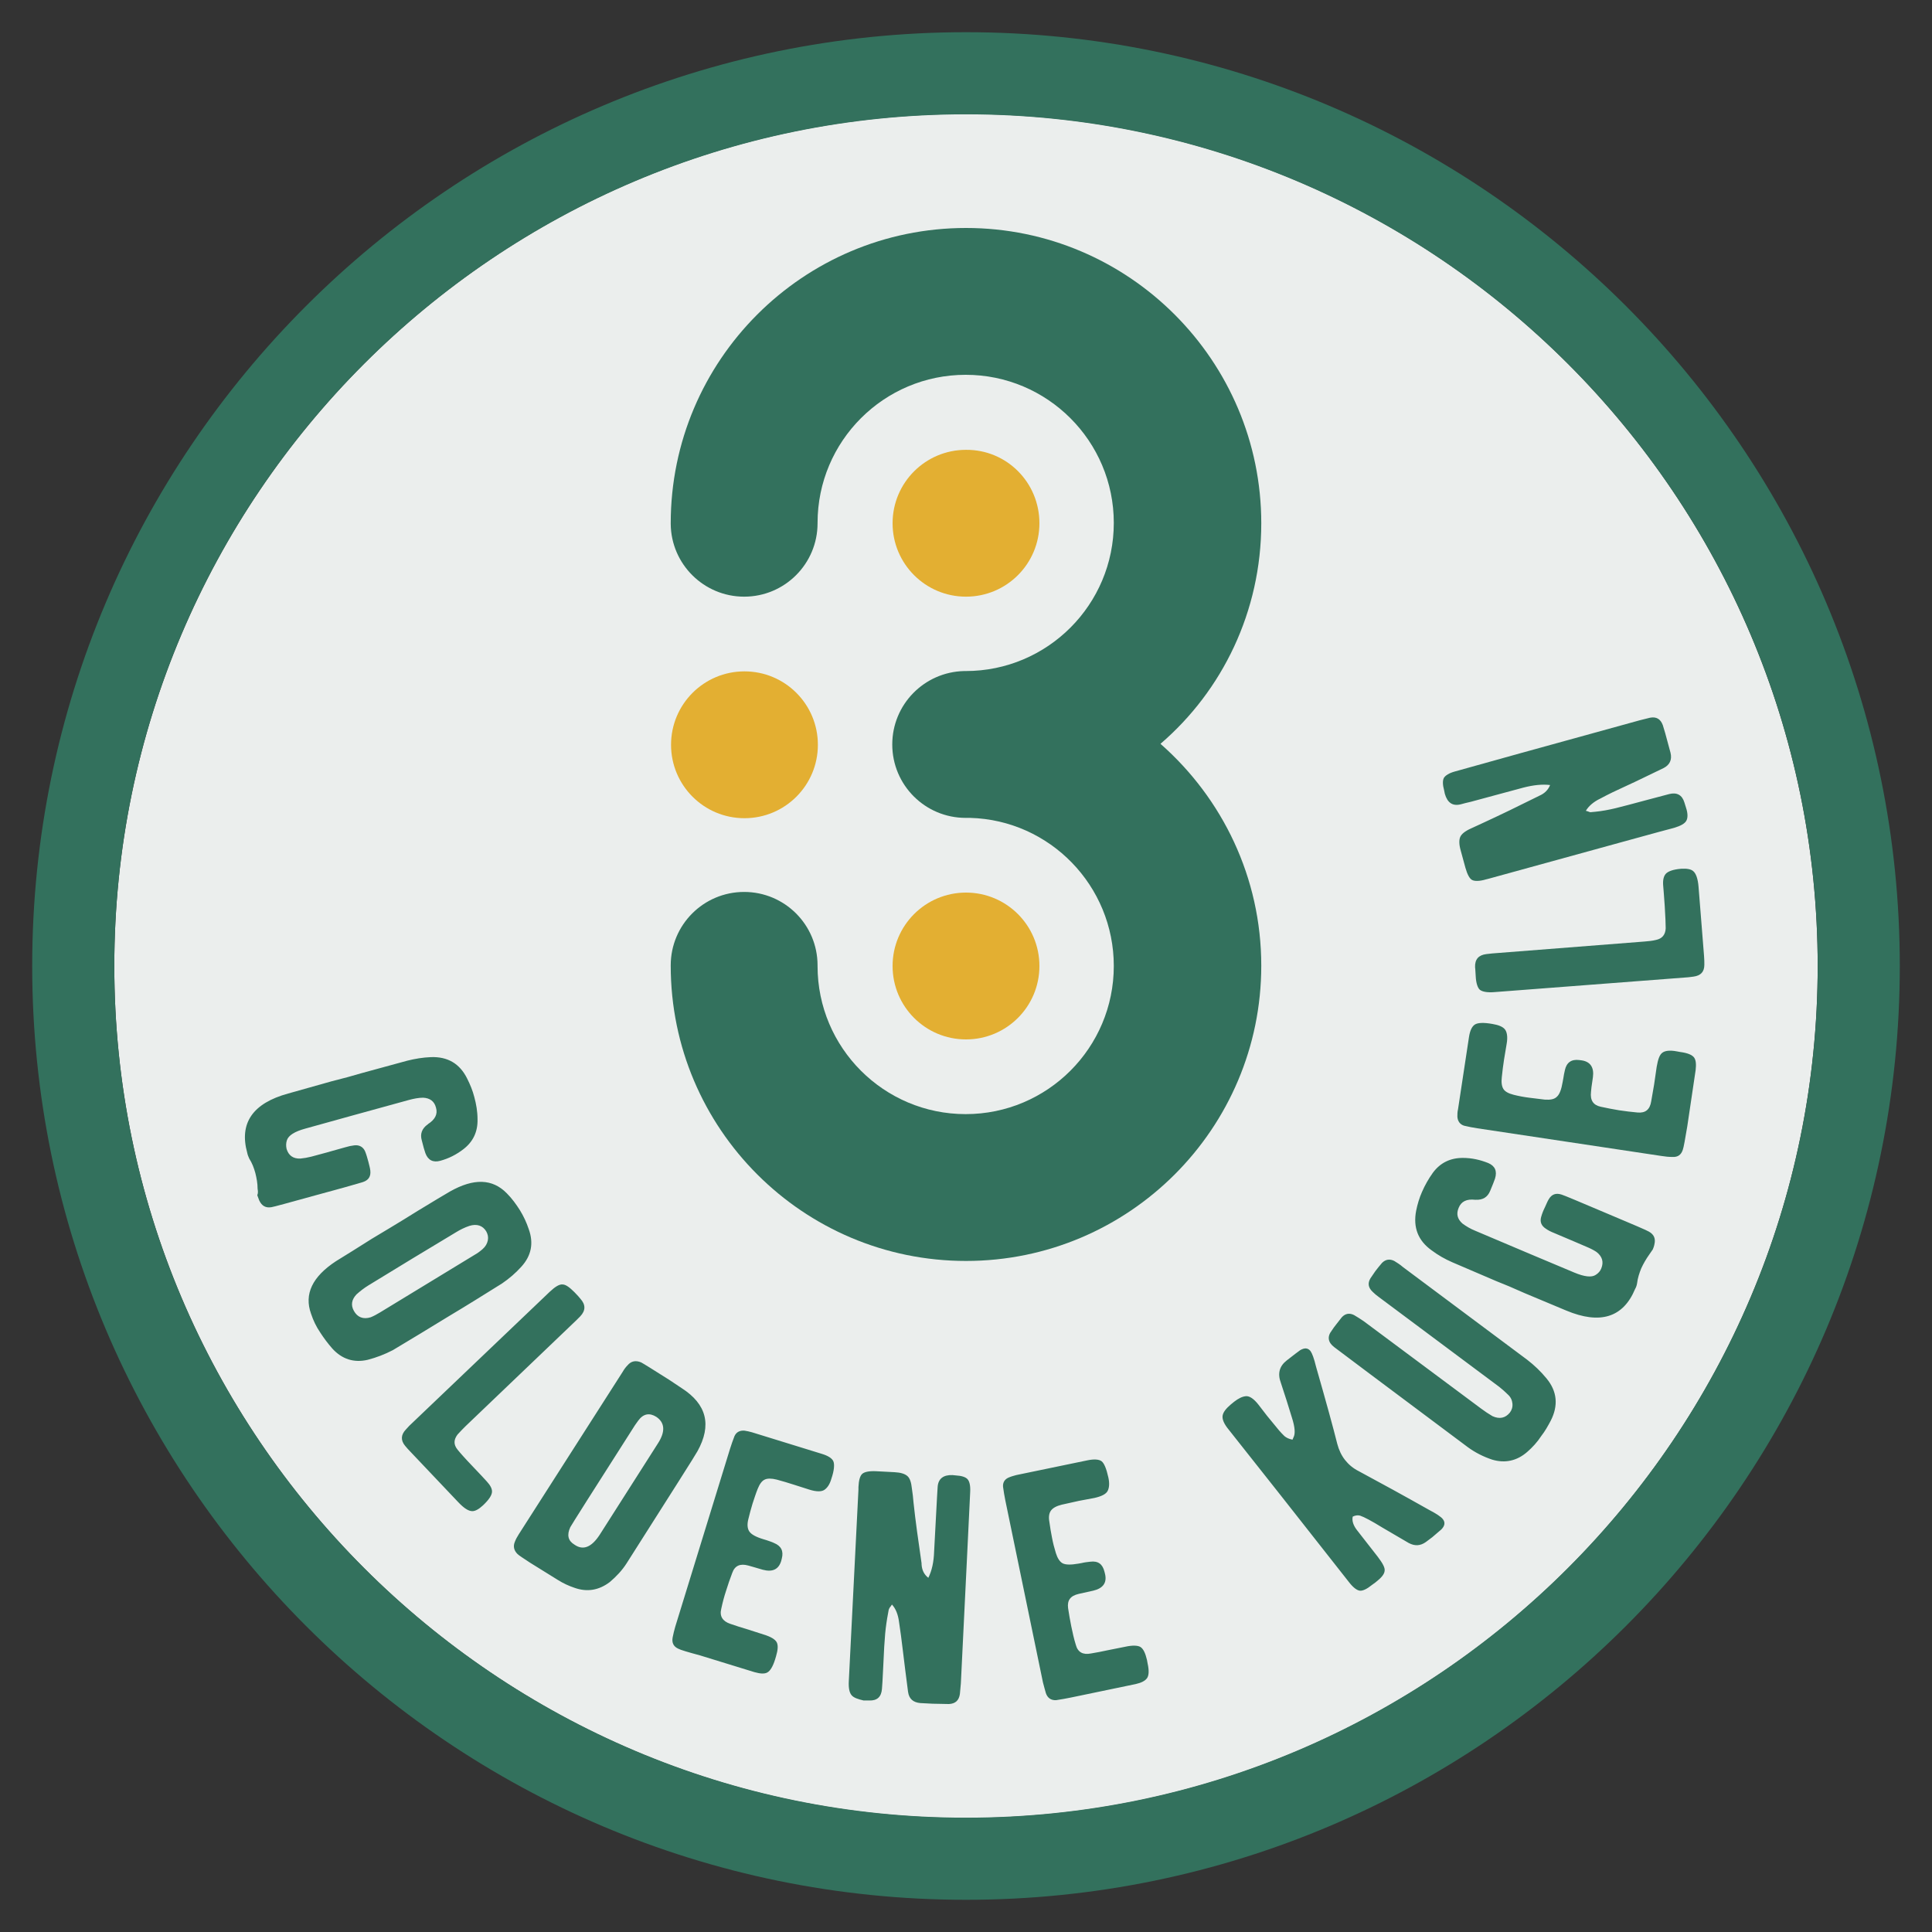
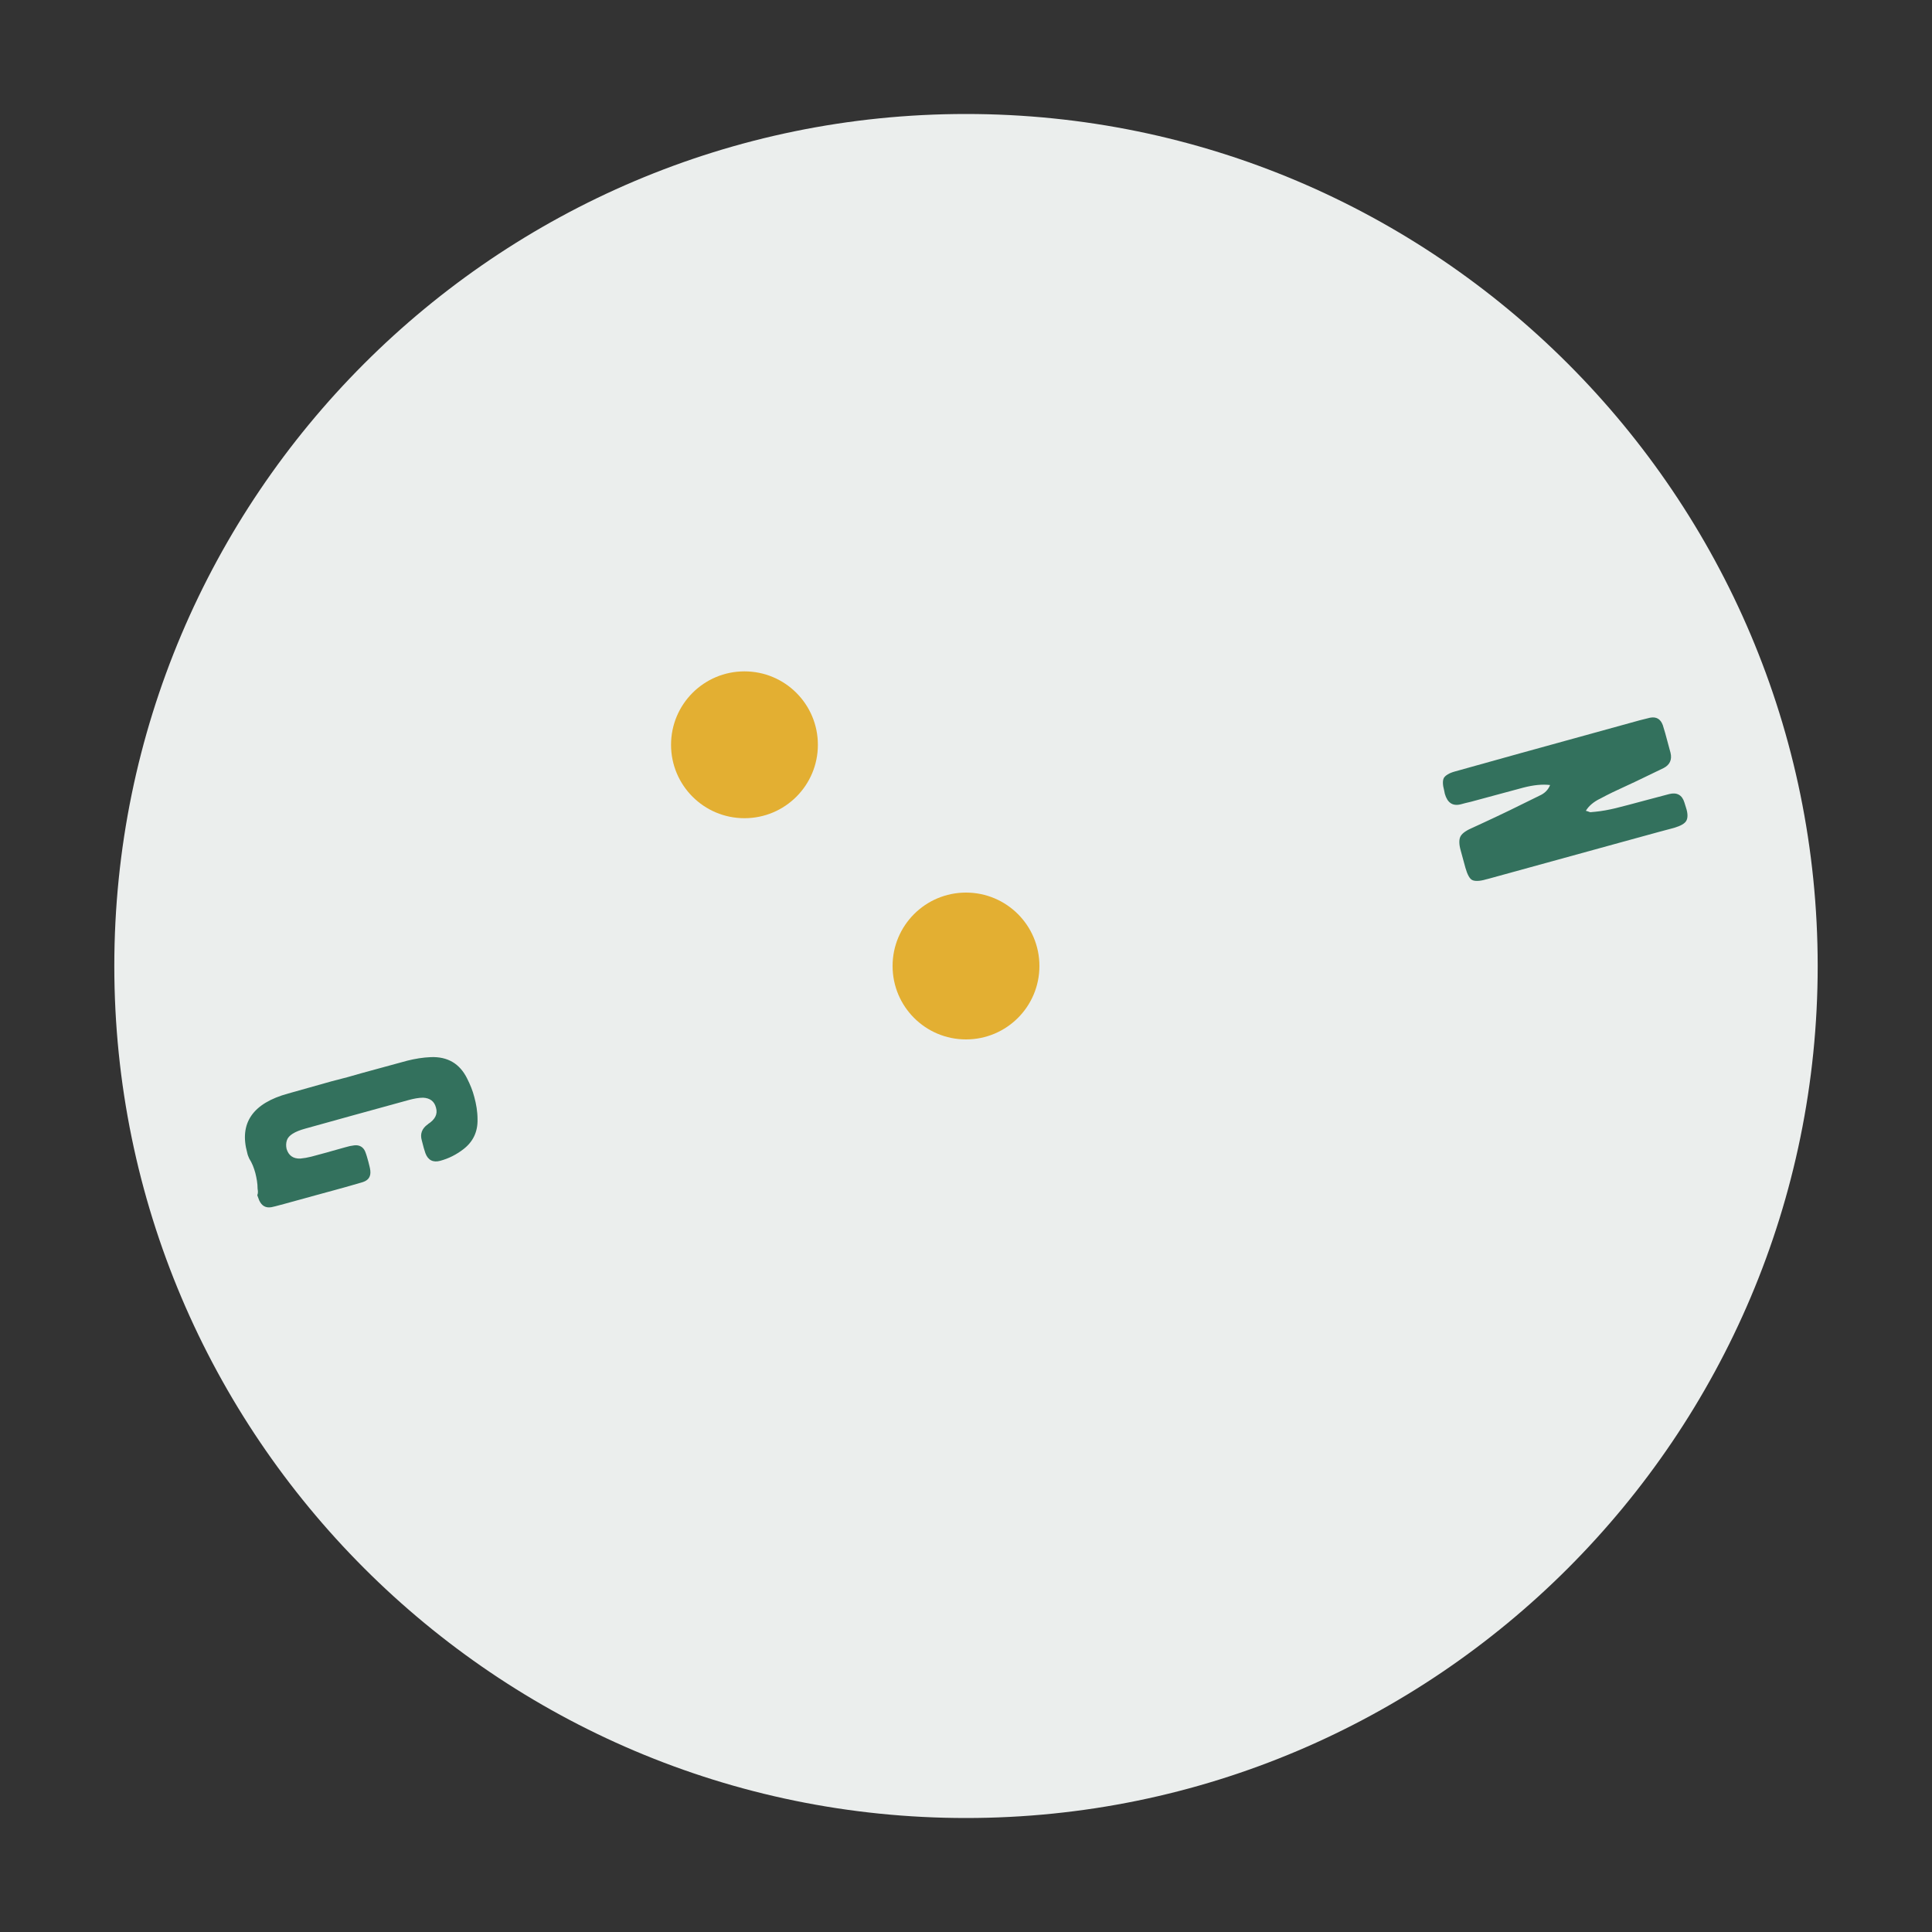
<svg xmlns="http://www.w3.org/2000/svg" xmlns:xlink="http://www.w3.org/1999/xlink" version="1.1" id="Ebene_1" x="0px" y="0px" viewBox="0 0 60 60" style="enable-background:new 0 0 60 60;" xml:space="preserve">
  <rect x="0" y="0" width="60" height="60" fill="#333333" stroke="none" />
  <style type="text/css"> .st0{fill:#EBEEED;} .st1{fill:#E3AF32;} .st2{clip-path:url(#SVGID_2_);fill:#33715D;} .st3{fill:#33715D;} </style>
  <g>
    <path class="st0" d="M56.45,30C56.45,15.41,44.59,3.54,30,3.54C15.41,3.54,3.55,15.41,3.55,30c0,14.59,11.87,26.46,26.45,26.46 C44.59,56.46,56.45,44.59,56.45,30" />
-     <path class="st1" d="M32.28,16.25c0,1.26-1.02,2.28-2.28,2.28c-1.26,0-2.28-1.02-2.28-2.28c0-1.26,1.02-2.28,2.28-2.28 C31.26,13.96,32.28,14.98,32.28,16.25" />
    <path class="st1" d="M32.28,30c0,1.26-1.02,2.28-2.28,2.28c-1.26,0-2.28-1.02-2.28-2.28c0-1.26,1.02-2.28,2.28-2.28 C31.26,27.72,32.28,28.74,32.28,30" />
    <path class="st1" d="M25.4,23.13c0,1.26-1.02,2.28-2.28,2.28c-1.26,0-2.28-1.02-2.28-2.28s1.02-2.28,2.28-2.28 C24.38,20.85,25.4,21.87,25.4,23.13" />
    <g>
      <defs>
-         <rect id="SVGID_1_" x="1" y="1" width="58" height="58" />
-       </defs>
+         </defs>
      <clipPath id="SVGID_2_">
        <use xlink:href="#SVGID_1_" style="overflow:visible;" />
      </clipPath>
      <path class="st2" d="M39.17,16.25c0-5.05-4.11-9.17-9.17-9.17c-5.06,0-9.17,4.11-9.17,9.17c0,0.01,0,0.02,0,0.02 c0.01,1.25,1.03,2.26,2.28,2.26c1.26,0,2.28-1.02,2.28-2.28c0,0,0,0,0-0.01c0-2.54,2.06-4.6,4.6-4.6c2.54,0,4.6,2.06,4.6,4.6 c0,2.54-2.06,4.6-4.6,4.6c-0.02,0-0.03,0-0.05,0c0,0,0,0,0,0c-1.24,0.03-2.23,1.04-2.23,2.28c0,1.26,1.02,2.28,2.28,2.28h0h0.14 c2.48,0.07,4.46,2.11,4.46,4.6c0,2.54-2.06,4.6-4.6,4.6c-2.54,0-4.6-2.06-4.6-4.6c0,0,0-0.01,0-0.02c0-1.26-1.02-2.28-2.28-2.28 c-1.26,0-2.28,1.02-2.28,2.28c0,0,0,0.01,0,0.01c0,0,0,0,0,0c0,5.06,4.11,9.17,9.17,9.17c5.06,0,9.17-4.11,9.17-9.17 c0-2.74-1.21-5.2-3.13-6.89C37.96,21.45,39.17,18.99,39.17,16.25" />
-       <path class="st2" d="M30,59C14.01,59,1,45.99,1,30C1,14.01,14.01,1,30,1c15.99,0,29,13.01,29,29C59,45.99,45.99,59,30,59 M30,3.55 C15.41,3.55,3.55,15.41,3.55,30c0,14.59,11.87,26.45,26.45,26.45c14.59,0,26.45-11.87,26.45-26.45C56.45,15.41,44.59,3.55,30,3.55 " />
+       <path class="st2" d="M30,59C14.01,59,1,45.99,1,30C1,14.01,14.01,1,30,1c15.99,0,29,13.01,29,29C59,45.99,45.99,59,30,59 M30,3.55 C15.41,3.55,3.55,15.41,3.55,30c0,14.59,11.87,26.45,26.45,26.45c14.59,0,26.45-11.87,26.45-26.45" />
    </g>
-     <path class="st3" d="M9.66,40.8c-0.22-0.61,0.04-1.15,0.77-1.63c0.32-0.2,0.7-0.43,1.12-0.7c0.28-0.17,0.76-0.45,1.43-0.87 c0.49-0.3,0.83-0.5,1-0.6c0.73-0.41,1.31-0.4,1.76,0.06c0.16,0.16,0.29,0.34,0.41,0.53c0.11,0.18,0.2,0.37,0.27,0.58 c0.16,0.44,0.08,0.83-0.23,1.17c-0.18,0.2-0.38,0.37-0.6,0.52c-0.56,0.35-1.12,0.7-1.69,1.04c-0.57,0.35-1.13,0.69-1.7,1.03 c-0.25,0.13-0.51,0.23-0.78,0.3c-0.43,0.1-0.8-0.02-1.1-0.35c-0.14-0.16-0.26-0.32-0.37-0.49C9.82,41.2,9.73,41.01,9.66,40.8 M11.51,40.91c0.1-0.04,0.19-0.09,0.29-0.15l2.94-1.79c0.09-0.05,0.17-0.11,0.25-0.18c0.09-0.08,0.14-0.17,0.16-0.27 c0.02-0.1,0-0.19-0.05-0.28c-0.11-0.18-0.29-0.24-0.52-0.17c-0.15,0.05-0.29,0.12-0.42,0.2l-1.36,0.82l-1.36,0.83 c-0.13,0.08-0.26,0.18-0.37,0.28c-0.15,0.16-0.18,0.33-0.08,0.51C11.1,40.91,11.28,40.98,11.51,40.91 M12.77,45.11 c-0.08-0.08-0.14-0.15-0.19-0.21c-0.14-0.17-0.13-0.34,0.02-0.5l0.11-0.12l4.36-4.16c0.17-0.16,0.3-0.24,0.4-0.23 c0.1,0,0.22,0.09,0.37,0.24c0.09,0.09,0.15,0.16,0.19,0.21c0.16,0.18,0.16,0.36-0.01,0.54l-0.13,0.13l-3.43,3.28 c-0.08,0.08-0.17,0.17-0.25,0.26c-0.12,0.16-0.13,0.31,0,0.47c0.08,0.1,0.23,0.27,0.46,0.51c0.21,0.22,0.37,0.39,0.45,0.48 c0.11,0.12,0.16,0.22,0.16,0.31c0,0.11-0.09,0.25-0.28,0.43c-0.13,0.12-0.24,0.18-0.33,0.18c-0.12,0-0.26-0.09-0.44-0.28 L12.77,45.11L12.77,45.11z M16.07,48.26c-0.11-0.11-0.14-0.24-0.08-0.38c0.03-0.08,0.07-0.15,0.12-0.23l3.23-5.05 c0.04-0.07,0.09-0.14,0.15-0.2c0.11-0.13,0.25-0.16,0.42-0.09c0.06,0.03,0.35,0.21,0.87,0.54l0.39,0.26 c0.78,0.5,0.94,1.15,0.49,1.96c-0.05,0.1-0.79,1.26-2.2,3.48c-0.14,0.22-0.32,0.41-0.52,0.58c-0.34,0.26-0.71,0.32-1.1,0.18 c-0.18-0.06-0.35-0.14-0.51-0.24c-0.21-0.13-0.5-0.31-0.87-0.54C16.25,48.39,16.12,48.31,16.07,48.26 M18.62,47.67l1.81-2.84 c0.24-0.37,0.22-0.65-0.05-0.83c-0.21-0.13-0.4-0.1-0.56,0.12l-0.1,0.14c-1.31,2.05-1.98,3.11-2.01,3.17 c-0.11,0.24-0.07,0.42,0.13,0.54C18.11,48.16,18.37,48.05,18.62,47.67 M21.06,51.2c-0.15-0.07-0.2-0.19-0.17-0.35 c0.02-0.11,0.05-0.22,0.08-0.33L22.67,45c0.04-0.13,0.09-0.27,0.14-0.4c0.06-0.13,0.17-0.18,0.31-0.17 c0.08,0.01,0.15,0.03,0.23,0.05l2.17,0.67c0.2,0.06,0.32,0.14,0.36,0.23c0.04,0.09,0.03,0.28-0.06,0.54 c-0.05,0.18-0.13,0.29-0.22,0.35c-0.09,0.06-0.25,0.06-0.47-0.01l-0.47-0.15c-0.18-0.06-0.36-0.11-0.54-0.16 c-0.16-0.04-0.29-0.04-0.37,0c-0.09,0.04-0.16,0.14-0.22,0.29c-0.06,0.15-0.11,0.31-0.16,0.46c-0.05,0.16-0.09,0.32-0.13,0.48 c-0.04,0.16-0.03,0.29,0.03,0.38c0.06,0.09,0.2,0.17,0.43,0.24l0.1,0.03c0.08,0.03,0.16,0.05,0.24,0.09 c0.22,0.09,0.3,0.25,0.24,0.48l-0.02,0.08c-0.08,0.26-0.27,0.35-0.57,0.27c-0.25-0.07-0.4-0.12-0.45-0.13 c-0.25-0.07-0.42,0-0.5,0.23c-0.07,0.18-0.13,0.36-0.19,0.55c-0.06,0.18-0.11,0.37-0.15,0.56c-0.06,0.23,0.04,0.39,0.28,0.47 c0.17,0.06,0.33,0.11,0.5,0.16l0.53,0.17c0.23,0.07,0.36,0.15,0.41,0.24c0.05,0.09,0.04,0.24-0.02,0.44l-0.03,0.1 c-0.07,0.22-0.15,0.35-0.24,0.4c-0.09,0.05-0.22,0.04-0.4-0.01l-1.69-0.52C21.37,51.31,21.13,51.24,21.06,51.2 M26.45,52.65 c-0.07-0.08-0.1-0.22-0.09-0.43c0.01-0.21,0.11-2.2,0.3-5.96l0-0.08c0.01-0.21,0.05-0.35,0.12-0.41c0.07-0.06,0.21-0.09,0.43-0.08 c0.19,0.01,0.38,0.02,0.57,0.03c0.19,0.01,0.32,0.05,0.4,0.12c0.08,0.07,0.12,0.2,0.14,0.39c0.02,0.14,0.04,0.28,0.05,0.43 c0.06,0.57,0.15,1.2,0.25,1.89c0,0.01,0,0.02,0,0.03c0.01,0.18,0.08,0.32,0.21,0.42c0.11-0.22,0.17-0.49,0.18-0.82 c0.02-0.39,0.05-0.95,0.09-1.68l0.01-0.17l0.01-0.16c0.02-0.25,0.18-0.37,0.46-0.36l0.1,0.01c0.18,0.01,0.31,0.05,0.37,0.12 c0.06,0.07,0.09,0.2,0.08,0.39c-0.04,0.88-0.14,2.86-0.29,5.95c-0.01,0.13-0.02,0.24-0.03,0.33c-0.03,0.2-0.14,0.3-0.34,0.31 c-0.17,0-0.34-0.01-0.51-0.01l-0.38-0.02c-0.22-0.02-0.35-0.13-0.38-0.35c-0.06-0.48-0.12-0.91-0.16-1.27 c-0.04-0.34-0.08-0.64-0.12-0.9c-0.03-0.23-0.1-0.41-0.22-0.54l-0.04,0.06c-0.03,0.03-0.05,0.07-0.06,0.1 c-0.01,0.04-0.01,0.07-0.02,0.11c-0.04,0.21-0.07,0.42-0.09,0.63c-0.02,0.21-0.04,0.55-0.06,1.02c-0.02,0.39-0.03,0.62-0.04,0.7 c-0.02,0.25-0.15,0.37-0.4,0.36l-0.17,0C26.65,52.77,26.52,52.73,26.45,52.65 M32.8,52.8c-0.16,0.01-0.27-0.07-0.32-0.22 c-0.03-0.11-0.06-0.21-0.09-0.33l-1.17-5.66c-0.03-0.14-0.05-0.28-0.07-0.42c-0.01-0.14,0.06-0.24,0.19-0.29 c0.07-0.03,0.15-0.05,0.22-0.07l2.22-0.46c0.2-0.04,0.35-0.03,0.43,0.03c0.08,0.06,0.15,0.23,0.21,0.5 c0.04,0.18,0.03,0.32-0.02,0.42c-0.05,0.1-0.19,0.17-0.41,0.22l-0.48,0.09c-0.18,0.04-0.36,0.08-0.54,0.12 c-0.16,0.04-0.27,0.1-0.33,0.18c-0.06,0.08-0.08,0.2-0.05,0.36c0.02,0.16,0.05,0.32,0.08,0.48c0.03,0.16,0.07,0.32,0.12,0.48 c0.05,0.16,0.12,0.27,0.21,0.32c0.1,0.05,0.26,0.05,0.49,0.01l0.11-0.02c0.08-0.02,0.17-0.03,0.26-0.04 c0.24-0.03,0.38,0.07,0.44,0.31l0.02,0.08c0.06,0.27-0.07,0.44-0.37,0.51c-0.26,0.06-0.41,0.09-0.45,0.1 c-0.26,0.06-0.36,0.2-0.33,0.44c0.03,0.19,0.06,0.38,0.1,0.57c0.04,0.19,0.08,0.38,0.14,0.57c0.06,0.23,0.22,0.32,0.47,0.27 c0.17-0.03,0.35-0.06,0.52-0.1l0.55-0.11c0.23-0.05,0.39-0.04,0.47,0.01c0.09,0.06,0.15,0.19,0.2,0.4l0.02,0.11 c0.05,0.22,0.04,0.38-0.02,0.46c-0.06,0.08-0.17,0.14-0.35,0.18l-1.73,0.36C33.12,52.75,32.88,52.79,32.8,52.8 M42.61,49.22 c-0.16,0.13-0.29,0.19-0.38,0.18c-0.09-0.01-0.21-0.1-0.34-0.27l-2.14-2.72l-1.59-2.01c-0.15-0.18-0.21-0.33-0.19-0.44 c0.02-0.11,0.11-0.22,0.25-0.34l0.11-0.09c0.13-0.1,0.25-0.16,0.36-0.17c0.11-0.01,0.24,0.07,0.39,0.26l0.27,0.35l0.37,0.45 c0.05,0.06,0.11,0.12,0.17,0.18c0.06,0.05,0.14,0.09,0.25,0.11l0.03-0.07c0.06-0.11,0.05-0.31-0.05-0.62 c-0.11-0.36-0.22-0.71-0.34-1.07c-0.11-0.29-0.05-0.52,0.18-0.7c0.22-0.17,0.36-0.28,0.42-0.32c0.14-0.08,0.24-0.07,0.32,0.03 c0.05,0.07,0.11,0.23,0.17,0.48c0.31,1.08,0.53,1.88,0.66,2.4c0.05,0.19,0.13,0.36,0.24,0.5c0.11,0.14,0.25,0.26,0.43,0.35 c0.67,0.36,1.4,0.76,2.18,1.2c0.23,0.12,0.38,0.22,0.43,0.29c0.08,0.1,0.06,0.21-0.05,0.32c-0.09,0.08-0.19,0.16-0.28,0.24 l-0.2,0.15c-0.17,0.12-0.34,0.13-0.53,0.03c-0.26-0.15-0.53-0.31-0.82-0.48c-0.34-0.21-0.57-0.33-0.69-0.37 c-0.07-0.02-0.15-0.01-0.23,0.03c-0.03,0.13,0.02,0.28,0.14,0.43c0.12,0.16,0.34,0.43,0.64,0.82c0.15,0.2,0.23,0.34,0.21,0.44 c-0.01,0.1-0.1,0.21-0.28,0.35L42.61,49.22L42.61,49.22z M47.43,45.09c-0.32,0.28-0.69,0.36-1.09,0.24 c-0.27-0.09-0.53-0.22-0.76-0.39c-2.7-2.02-4.08-3.05-4.14-3.1c-0.2-0.15-0.23-0.33-0.08-0.52c0.04-0.06,0.08-0.12,0.13-0.18 c0.06-0.08,0.12-0.15,0.18-0.23c0.11-0.12,0.24-0.14,0.38-0.07c0.1,0.06,0.2,0.12,0.3,0.19l3.64,2.71 c0.12,0.09,0.24,0.17,0.36,0.24c0.22,0.1,0.4,0.06,0.54-0.11c0.06-0.08,0.09-0.17,0.08-0.28c-0.01-0.1-0.05-0.2-0.14-0.28 c-0.08-0.08-0.17-0.16-0.27-0.24l-3.74-2.79c-0.07-0.05-0.13-0.1-0.19-0.16c-0.14-0.13-0.16-0.27-0.07-0.42 c0.05-0.07,0.1-0.15,0.15-0.22c0.07-0.09,0.14-0.18,0.21-0.26c0.11-0.11,0.24-0.13,0.38-0.06c0.08,0.05,0.18,0.11,0.27,0.19 l3.86,2.88c0.22,0.17,0.42,0.36,0.6,0.58c0.33,0.4,0.37,0.84,0.13,1.31c-0.09,0.17-0.18,0.33-0.29,0.47 C47.74,44.79,47.59,44.95,47.43,45.09 M51.22,38.96c-0.1,0.14-0.18,0.28-0.25,0.43c-0.06,0.15-0.11,0.3-0.13,0.47 c-0.01,0.06-0.03,0.12-0.06,0.17c-0.37,0.89-1.09,1.11-2.14,0.67l-1.29-0.54l-0.48-0.21c-0.23-0.09-0.54-0.22-0.93-0.39l-0.84-0.36 c-0.23-0.1-0.44-0.22-0.64-0.37c-0.42-0.3-0.58-0.71-0.48-1.23c0.04-0.2,0.1-0.4,0.18-0.58c0.09-0.21,0.21-0.42,0.34-0.6 c0.23-0.31,0.54-0.46,0.93-0.46c0.28,0,0.54,0.06,0.79,0.16c0.21,0.09,0.28,0.25,0.21,0.48l-0.06,0.16l-0.09,0.22 c-0.08,0.2-0.23,0.29-0.45,0.28c-0.01,0-0.01,0-0.02,0c-0.26-0.03-0.43,0.05-0.51,0.25c-0.08,0.19-0.04,0.35,0.12,0.49 c0.11,0.08,0.24,0.16,0.39,0.22l1.7,0.72l1.38,0.58c0.31,0.13,0.54,0.16,0.67,0.07c0.08-0.05,0.14-0.12,0.17-0.2 c0.08-0.2,0.03-0.37-0.15-0.51c-0.09-0.06-0.19-0.11-0.31-0.16c-0.19-0.08-0.53-0.23-1.01-0.43c-0.1-0.04-0.18-0.08-0.25-0.13 c-0.14-0.09-0.19-0.21-0.15-0.36c0.03-0.11,0.07-0.21,0.12-0.31c0.04-0.08,0.07-0.17,0.12-0.25c0.09-0.15,0.22-0.2,0.4-0.14 c0.07,0.02,0.52,0.21,1.37,0.57c0.83,0.35,1.28,0.54,1.34,0.58c0.16,0.09,0.21,0.22,0.17,0.39c-0.01,0.06-0.03,0.11-0.05,0.16 C51.29,38.85,51.26,38.91,51.22,38.96 M52.26,35.71c-0.05,0.15-0.15,0.23-0.32,0.22c-0.11,0-0.22-0.01-0.34-0.03l-5.72-0.86 c-0.14-0.02-0.28-0.05-0.41-0.08c-0.13-0.04-0.2-0.14-0.21-0.28c0-0.08,0-0.15,0.02-0.23l0.34-2.24c0.03-0.2,0.09-0.33,0.18-0.39 c0.09-0.06,0.27-0.07,0.55-0.02c0.18,0.03,0.31,0.08,0.38,0.16c0.07,0.08,0.1,0.24,0.06,0.46l-0.08,0.48 c-0.03,0.18-0.05,0.37-0.07,0.55c-0.02,0.17,0,0.29,0.05,0.37c0.05,0.08,0.16,0.14,0.32,0.18c0.16,0.04,0.32,0.07,0.48,0.09 c0.16,0.02,0.33,0.04,0.49,0.06c0.17,0.01,0.29-0.01,0.37-0.09c0.08-0.07,0.14-0.22,0.18-0.46l0.02-0.11 c0.01-0.08,0.03-0.17,0.05-0.26c0.05-0.23,0.2-0.34,0.44-0.31l0.08,0.01c0.27,0.04,0.39,0.22,0.35,0.52 c-0.04,0.26-0.06,0.42-0.06,0.46c-0.03,0.26,0.07,0.41,0.3,0.46c0.19,0.04,0.38,0.08,0.57,0.11c0.19,0.03,0.38,0.05,0.58,0.07 c0.24,0.02,0.38-0.09,0.42-0.35c0.03-0.17,0.06-0.35,0.09-0.52l0.08-0.55c0.04-0.23,0.09-0.38,0.18-0.44 c0.08-0.06,0.23-0.08,0.44-0.04l0.11,0.02c0.23,0.03,0.37,0.09,0.43,0.17c0.06,0.08,0.07,0.21,0.05,0.39l-0.26,1.75 C52.33,35.39,52.29,35.63,52.26,35.71 M52.92,29.68c0.01,0.11,0.01,0.21,0.01,0.28c0,0.22-0.11,0.34-0.34,0.37l-0.16,0.02 l-6.01,0.46c-0.23,0.02-0.38-0.01-0.46-0.07c-0.07-0.06-0.12-0.21-0.13-0.42c-0.01-0.12-0.01-0.22-0.02-0.28 c-0.01-0.25,0.11-0.38,0.35-0.41l0.18-0.02l4.73-0.37c0.12-0.01,0.24-0.02,0.36-0.05c0.19-0.04,0.29-0.16,0.3-0.36 c0-0.13-0.01-0.36-0.03-0.69c-0.02-0.31-0.04-0.53-0.05-0.66c-0.01-0.16,0.02-0.27,0.08-0.34c0.07-0.08,0.23-0.14,0.48-0.16 c0.17-0.01,0.3,0.01,0.37,0.07c0.09,0.07,0.15,0.24,0.17,0.49L52.92,29.68L52.92,29.68z" />
    <path class="st3" d="M8,36.92C8,36.75,7.97,36.59,7.93,36.43c-0.04-0.15-0.1-0.31-0.19-0.45c-0.02-0.05-0.05-0.11-0.06-0.17 c-0.26-0.93,0.17-1.55,1.27-1.85l1.35-0.38l0.5-0.13c0.24-0.07,0.56-0.16,0.97-0.27l0.88-0.24c0.24-0.06,0.48-0.1,0.73-0.11 c0.52-0.02,0.9,0.2,1.13,0.67c0.09,0.18,0.17,0.37,0.22,0.57c0.06,0.22,0.1,0.45,0.1,0.69c0.01,0.39-0.14,0.7-0.44,0.93 c-0.22,0.17-0.46,0.29-0.72,0.36c-0.22,0.06-0.38-0.02-0.46-0.24l-0.05-0.16l-0.06-0.23c-0.06-0.2,0-0.37,0.18-0.5 c0.01,0,0.01,0,0.01-0.01c0.22-0.14,0.31-0.31,0.25-0.51c-0.05-0.2-0.19-0.3-0.4-0.31c-0.14,0-0.29,0.03-0.44,0.07l-1.78,0.49 l-1.44,0.4c-0.33,0.09-0.52,0.21-0.57,0.36c-0.03,0.09-0.03,0.18-0.01,0.27c0.06,0.2,0.2,0.31,0.43,0.3 c0.11-0.01,0.22-0.03,0.34-0.06c0.2-0.05,0.55-0.15,1.05-0.29c0.1-0.03,0.19-0.05,0.28-0.06c0.16-0.02,0.28,0.05,0.34,0.19 c0.04,0.1,0.07,0.21,0.1,0.32c0.02,0.09,0.05,0.18,0.06,0.27c0.02,0.18-0.05,0.3-0.23,0.36c-0.06,0.02-0.54,0.16-1.43,0.4 c-0.87,0.24-1.34,0.37-1.41,0.38c-0.18,0.03-0.3-0.04-0.38-0.21c-0.02-0.05-0.04-0.1-0.06-0.16C8.02,37.05,8.01,36.98,8,36.92" />
    <path class="st3" d="M52.37,25.49c-0.05,0.09-0.18,0.16-0.38,0.22c-0.21,0.05-2.12,0.58-5.76,1.58l-0.08,0.02 c-0.2,0.06-0.35,0.06-0.43,0.02c-0.08-0.04-0.15-0.17-0.21-0.38c-0.05-0.19-0.1-0.37-0.15-0.55c-0.05-0.18-0.05-0.32-0.01-0.41 c0.04-0.09,0.15-0.18,0.33-0.26c0.13-0.06,0.26-0.12,0.39-0.18c0.52-0.24,1.1-0.52,1.72-0.83c0.01,0,0.01-0.01,0.02-0.01 c0.16-0.07,0.27-0.18,0.33-0.33c-0.24-0.03-0.52,0-0.83,0.08c-0.38,0.1-0.92,0.25-1.63,0.44l-0.17,0.04l-0.15,0.04 c-0.25,0.06-0.41-0.05-0.49-0.33l-0.02-0.1c-0.05-0.18-0.05-0.31-0.01-0.39c0.05-0.08,0.16-0.15,0.34-0.2 c0.85-0.24,2.76-0.77,5.74-1.59c0.13-0.03,0.23-0.06,0.32-0.08c0.2-0.04,0.33,0.04,0.4,0.23c0.05,0.16,0.1,0.33,0.14,0.49l0.1,0.37 c0.05,0.21-0.02,0.37-0.21,0.47c-0.44,0.21-0.82,0.4-1.15,0.55c-0.31,0.14-0.58,0.27-0.82,0.4c-0.21,0.1-0.36,0.23-0.45,0.38 l0.07,0.02c0.04,0.02,0.08,0.03,0.11,0.02c0.04,0,0.07-0.01,0.11-0.01c0.21-0.02,0.42-0.06,0.63-0.11 c0.21-0.05,0.54-0.14,0.99-0.26c0.37-0.1,0.6-0.16,0.68-0.18c0.24-0.06,0.4,0.03,0.47,0.26l0.05,0.16 C52.42,25.26,52.42,25.4,52.37,25.49" />
  </g>
</svg>